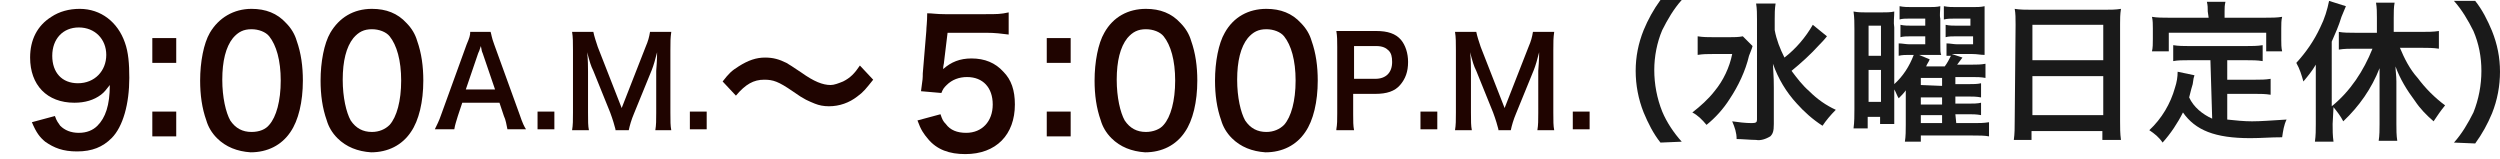
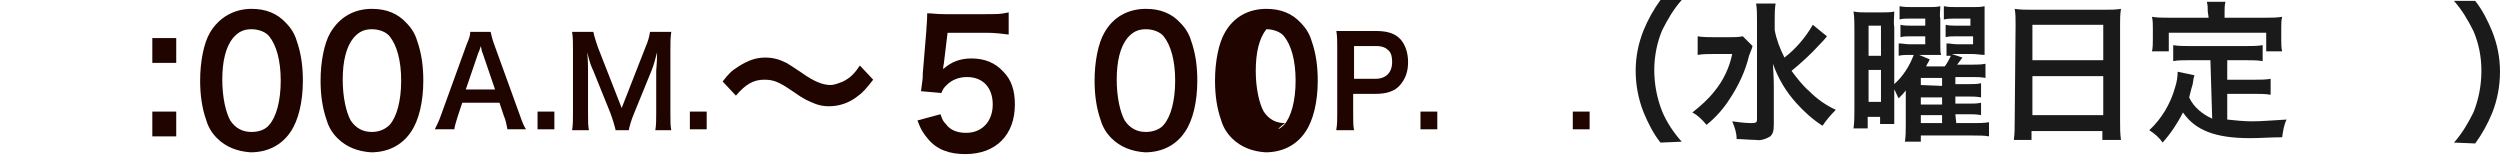
<svg xmlns="http://www.w3.org/2000/svg" version="1.1" id="レイヤー_1" x="0px" y="0px" viewBox="0 0 282.3 18" style="enable-background:new 0 0 282.3 18;" xml:space="preserve">
  <style type="text/css">
	.st0{fill:#1A1A1A;}
	.st1{fill:#1F0400;}
</style>
  <path class="st0" d="M187.5,16.1c-0.8-1-1.4-2.2-1.9-3.4c-0.6-1.5-0.9-3.1-0.9-4.7s0.3-3.1,0.9-4.6c0.5-1.2,1.1-2.3,1.9-3.4h2.4  c-0.9,1-1.6,2.2-2.2,3.4c-0.6,1.4-0.9,3-0.9,4.5c0,1.6,0.3,3.2,0.9,4.7c0.5,1.2,1.3,2.4,2.2,3.4L187.5,16.1z" />
  <path class="st0" d="M197.9,5.2c-0.1,0.4-0.3,0.8-0.4,1.1c-0.4,1.7-1.2,3.4-2.2,4.9c-0.7,1.1-1.6,2.1-2.6,2.9  c-0.5-0.6-1-1.1-1.6-1.4c0.9-0.7,1.8-1.5,2.5-2.4c1-1.2,1.7-2.7,2-4.2h-2.2c-0.6,0-1.1,0-1.7,0.1V4.1c0.6,0.1,1.2,0.1,1.8,0.1h1.8  c0.5,0,1,0,1.5-0.1L197.9,5.2z M206.3,4.1c0,0-0.3,0.4-0.9,1c-0.9,1-2,2-3.1,2.9c0.6,0.8,1.2,1.6,2,2.3c0.9,0.9,1.9,1.6,3,2.1  c-0.6,0.6-1.1,1.2-1.5,1.8c-1.1-0.7-2.1-1.6-2.9-2.5c-1.2-1.3-2.1-2.8-2.7-4.5c0.1,1.7,0.1,2.1,0.1,2.7V14c0,0.8-0.1,1.1-0.4,1.4  c-0.5,0.3-1.1,0.5-1.6,0.4c-0.6,0-1.6-0.1-2.2-0.1c0-0.7-0.2-1.3-0.5-2c0.7,0.1,1.5,0.2,2.2,0.2c0.5,0,0.6-0.1,0.6-0.4V2.2  c0-0.6,0-1.2-0.1-1.8h2.2c-0.1,0.6-0.1,1.2-0.1,1.8v1.2c0.2,1.1,0.6,2.1,1.1,3.1c1.3-1,2.4-2.3,3.2-3.7L206.3,4.1z" />
  <path class="st0" d="M220.9,13.9h2c0.6,0,1.1,0,1.7-0.1v1.6c-0.5-0.1-1.1-0.1-1.9-0.1h-5.8V16h-1.8c0.1-0.6,0.1-1.3,0.1-1.9v-2.3  c0-0.3,0-0.8,0-1.6c-0.2,0.3-0.5,0.6-0.8,0.9c-0.2-0.3-0.3-0.7-0.5-1v2.4c0,0.8,0,1,0,1.5h-1.6v-0.8h-1.4v1.3h-1.6  c0.1-0.7,0.1-1.5,0.1-2.2v-9c0-0.7,0-1.3-0.1-2c0.5,0.1,1,0.1,1.4,0.1h1.7c0.6,0,1.1,0,1.5-0.1c0,0.6-0.1,1.2,0,1.8v6.4  c1-0.9,1.7-2,2.2-3.3h-0.5c-0.4,0-0.8,0-1.2,0.1V4.9c0.4,0,0.8,0.1,1.2,0.1h1.8V4.1h-1.5c-0.5,0-1,0-1.3,0.1V2.8  c0.4,0.1,0.9,0.1,1.3,0.1h1.5V2.1h-1.8c-0.4,0-0.8,0-1.1,0.1V0.7c0.5,0.1,0.9,0.1,1.4,0.1h1.9c0.4,0,0.9,0,1.3-0.1  c0,0.5-0.1,1,0,1.4v2.6c0,1.2,0,1.2,0.1,1.5c-0.5,0-0.7,0-1.3,0h-1.2l1.2,0.5c-0.1,0.3-0.3,0.5-0.4,0.8h2.1c0.3-0.4,0.5-0.8,0.7-1.2  c-0.2,0-0.4,0-0.5,0V4.9c0.4,0,0.8,0.1,1.2,0.1h1.8V4.1H221c-0.5,0-1,0-1.3,0.1V2.8c0.4,0.1,0.9,0.1,1.3,0.1h1.5V2.1h-1.8  c-0.4,0-0.8,0-1.2,0.1V0.7c0.5,0.1,0.9,0.1,1.4,0.1h1.9c0.4,0,0.9,0,1.3-0.1c0,0.4,0,0.8,0,1.4v2.7c0,0.5,0,1,0,1.4  c-0.5,0-0.8-0.1-1.4-0.1h-2.3l1.2,0.4c-0.2,0.3-0.4,0.5-0.6,0.8h1.7c0.5,0,1,0,1.5-0.1v1.6c-0.5-0.1-1-0.1-1.5-0.1h-1.9v0.8h1.5  c0.5,0,1,0,1.4-0.1V11c-0.5-0.1-1-0.1-1.4-0.1h-1.5v0.8h1.5c0.5,0,1,0,1.4-0.1V13c-0.5-0.1-1-0.1-1.4-0.1h-1.5L220.9,13.9z M211,6.3  h1.4V2.9H211V6.3z M211,11.5h1.4V7.9H211V11.5z M219.3,9.7V8.8h-2.4v0.8L219.3,9.7L219.3,9.7z M216.9,11.8h2.4V11h-2.4V11.8z   M216.9,13.9h2.4V13h-2.4V13.9z" />
  <path class="st0" d="M227.6,2.8c0-0.7,0-1.3-0.1-1.8c0.6,0.1,1.3,0.1,1.9,0.1h8.3c0.6,0,1.2,0,1.8-0.1c-0.1,0.6-0.1,1.2-0.1,1.7v11  c0,0.7,0,1.4,0.1,2.1h-2.1v-1h-8v1h-2c0.1-0.7,0.1-1.4,0.1-2.1L227.6,2.8z M229.5,6.8h8v-4h-8V6.8z M229.5,13h8V8.6h-8V13z" />
  <path class="st0" d="M249.6,6.8h-2.5c-0.6,0-1.2,0-1.7,0.1V5.1c0.6,0.1,1.2,0.1,1.7,0.1h6.6c0.6,0,1.2,0,1.8-0.1v1.8  c-0.6-0.1-1.2-0.1-1.8-0.1h-2.2V9h3.2c0.6,0,1.1,0,1.7-0.1v1.8c-0.6-0.1-1.1-0.1-1.7-0.1h-3.2v2.9c0.9,0.1,1.9,0.2,2.8,0.2  c1,0,2.2-0.1,3.9-0.2c-0.3,0.6-0.4,1.3-0.5,2c-1.4,0-2.3,0.1-3.6,0.1c-4,0-6.2-0.9-7.6-2.9c-0.6,1.2-1.4,2.4-2.3,3.4  c-0.4-0.6-0.9-1-1.5-1.4c1.4-1.3,2.4-3,2.9-4.8c0.2-0.6,0.3-1.2,0.3-1.8l1.9,0.4c-0.1,0.3-0.1,0.3-0.2,1c-0.1,0.3-0.2,0.7-0.4,1.5  c0.5,1.1,1.5,1.9,2.6,2.4L249.6,6.8z M249.3,1.3c0-0.4,0-0.7-0.1-1.1h2.1c-0.1,0.4-0.1,0.7-0.1,1.1V2h4.6c0.7,0,1.3,0,1.9-0.1  c-0.1,0.4-0.1,0.8-0.1,1.3v1.3c0,0.4,0,0.9,0.1,1.3h-1.8V3.7h-11v2.1H243c0.1-0.4,0.1-0.9,0.1-1.4V3.2c0-0.4,0-0.9-0.1-1.3  c0.6,0.1,1.2,0.1,1.9,0.1h4.5L249.3,1.3z" />
-   <path class="st0" d="M263.4,14c0,0.7,0,1.3,0.1,2h-2.1c0.1-0.7,0.1-1.3,0.1-2V9.2c0-0.9,0-1.2,0-1.9c-0.4,0.7-0.9,1.3-1.4,1.9  c-0.2-0.7-0.4-1.4-0.8-2.1c1.1-1.2,2-2.5,2.7-4c0.5-1,0.8-2,1-3l1.9,0.6c-0.2,0.5-0.3,0.7-0.5,1.2c-0.3,1-0.7,1.9-1.1,2.8V12  c2.1-1.7,3.6-4,4.6-6.5h-2c-0.6,0-1.2,0-1.8,0.1v-2c0.5,0.1,1.2,0.1,1.8,0.1h2.5V2c0-0.6,0-1.1-0.1-1.7h2.1  c-0.1,0.5-0.1,1.1-0.1,1.7v1.6h3.2c0.6,0,1.3,0,1.9-0.1v2c-0.6-0.1-1.3-0.1-1.9-0.1H271c0.5,1.2,1.1,2.4,2,3.4  c0.9,1.2,1.9,2.2,3.1,3.1c-0.5,0.6-0.9,1.2-1.3,1.8c-0.8-0.7-1.5-1.4-2.1-2.3c-0.9-1.2-1.7-2.5-2.2-3.9c0,0.5,0.1,1,0.1,1.7V14  c0,0.6,0,1.3,0.1,1.9h-2.1c0.1-0.6,0.1-1.3,0.1-1.9V9.5c0-0.6,0-1.2,0-1.8c-0.9,2.3-2.3,4.3-4.1,6c-0.3-0.6-0.7-1.1-1.1-1.6  L263.4,14z" />
  <path class="st0" d="M277.1,16.1c0.9-1,1.6-2.2,2.2-3.4c0.6-1.5,0.9-3.1,0.9-4.7s-0.3-3.1-0.9-4.5c-0.6-1.2-1.3-2.4-2.2-3.4h2.4  c0.8,1,1.4,2.2,1.9,3.4c0.6,1.5,0.9,3,0.9,4.6s-0.3,3.2-0.9,4.7c-0.5,1.2-1.1,2.3-1.9,3.4L277.1,16.1z" />
  <g>
-     <path class="st1" d="M6.2,13.1c0.2,0.6,0.4,0.8,0.6,1.1c0.5,0.5,1.2,0.8,2.1,0.8c0.9,0,1.6-0.3,2.1-0.8c0.9-0.9,1.4-2.3,1.4-4.6   c-0.4,0.5-0.6,0.8-1,1.1c-0.8,0.6-1.8,0.9-3,0.9c-3.1,0-5-2-5-5.1c0-2,0.8-3.6,2.4-4.6c0.9-0.6,2-0.9,3.2-0.9   c2.4,0,4.3,1.5,5.1,3.8c0.4,1.1,0.5,2.4,0.5,4c0,2.9-0.7,5.5-2,6.8c-1,1-2.2,1.5-3.9,1.5c-1.6,0-2.6-0.4-3.6-1.1   c-0.6-0.5-1-1-1.5-2.2L6.2,13.1z M12,6.2c0-1.8-1.3-3.1-3.1-3.1c-1.8,0-3,1.3-3,3.2c0,1.9,1.1,3.1,2.9,3.1C10.7,9.4,12,8,12,6.2z" />
    <path class="st1" d="M19.9,4.3v2.8h-2.7V4.3H19.9z M19.9,12.6v2.8h-2.7v-2.8H19.9z" />
    <path class="st1" d="M24.5,15.6c-0.6-0.6-1-1.3-1.2-2c-0.5-1.4-0.7-2.9-0.7-4.5c0-2.1,0.4-4.2,1.1-5.4C24.7,2,26.4,1,28.4,1   c1.6,0,2.9,0.5,3.9,1.6c0.6,0.6,1,1.3,1.2,2c0.5,1.4,0.7,2.9,0.7,4.5c0,2.4-0.5,4.5-1.4,5.8c-1,1.5-2.6,2.3-4.5,2.3   C26.8,17.1,25.5,16.6,24.5,15.6z M30.4,14.1c0.8-0.9,1.3-2.7,1.3-5c0-2.3-0.5-4-1.3-5c-0.4-0.5-1.2-0.8-2-0.8c-0.9,0-1.5,0.3-2.1,1   c-0.8,1-1.2,2.6-1.2,4.7c0,2,0.4,3.7,0.9,4.6c0.6,0.9,1.4,1.3,2.4,1.3C29.3,14.9,30,14.6,30.4,14.1z" />
    <path class="st1" d="M38.1,15.6c-0.6-0.6-1-1.3-1.2-2c-0.5-1.4-0.7-2.9-0.7-4.5c0-2.1,0.4-4.2,1.1-5.4C38.3,2,39.9,1,42,1   c1.6,0,2.9,0.5,3.9,1.6c0.6,0.6,1,1.3,1.2,2c0.5,1.4,0.7,2.9,0.7,4.5c0,2.4-0.5,4.5-1.4,5.8c-1,1.5-2.6,2.3-4.5,2.3   C40.4,17.1,39.1,16.6,38.1,15.6z M44,14.1c0.8-0.9,1.3-2.7,1.3-5c0-2.3-0.5-4-1.3-5c-0.4-0.5-1.2-0.8-2-0.8c-0.9,0-1.5,0.3-2.1,1   c-0.8,1-1.2,2.6-1.2,4.7c0,2,0.4,3.7,0.9,4.6c0.6,0.9,1.4,1.3,2.4,1.3C42.8,14.9,43.5,14.6,44,14.1z" />
    <path class="st1" d="M57.3,14.6c-0.1-0.5-0.2-1.1-0.4-1.5l-0.5-1.5h-4.2l-0.5,1.5c-0.2,0.7-0.3,0.9-0.4,1.5h-2.2   c0.2-0.4,0.5-1,0.7-1.6l2.9-8c0.3-0.7,0.4-1,0.4-1.4h2.3c0.1,0.3,0.1,0.6,0.4,1.4l2.9,8c0.3,0.9,0.5,1.3,0.7,1.6H57.3z M54.5,6   c-0.1-0.2-0.1-0.3-0.2-0.8C54.1,5.8,54.1,5.8,54,6l-1.4,4.1h3.3L54.5,6z" />
    <path class="st1" d="M60.7,14.6v-2h1.9v2H60.7z" />
    <path class="st1" d="M69.5,14.6c-0.1-0.4-0.3-1.1-0.6-1.9L67,8c-0.3-0.6-0.4-1-0.7-2.1c0.1,0.7,0.1,1.9,0.1,2.2v4.6   c0,1,0,1.5,0.1,2h-1.9c0.1-0.6,0.1-1.1,0.1-2v-7c0-0.9,0-1.5-0.1-2.1h2.4c0.1,0.5,0.3,1.1,0.5,1.7l2.7,6.9l2.7-6.9   c0.3-0.7,0.4-1.1,0.5-1.7h2.4c-0.1,0.7-0.1,1.1-0.1,2.1v7c0,1,0,1.5,0.1,2H74c0.1-0.6,0.1-1.1,0.1-2V8c0.1-1.2,0.1-1.9,0.1-2.1   c-0.2,0.8-0.4,1.5-0.6,2l-2,4.9c-0.3,0.7-0.5,1.4-0.6,1.9H69.5z" />
    <path class="st1" d="M77.9,14.6v-2h1.9v2H77.9z" />
    <path class="st1" d="M81.6,9.2c0.7-0.9,1-1.2,1.8-1.7c1.1-0.7,2-1,3-1c0.9,0,1.6,0.2,2.4,0.6c0.5,0.3,0.5,0.3,1.7,1.1   c1.4,1,2.4,1.4,3.3,1.4c0.4,0,0.9-0.2,1.4-0.4c0.8-0.4,1.3-0.9,1.9-1.8l1.5,1.6c-0.8,1-1.1,1.4-1.8,1.9c-0.9,0.7-2,1.1-3.2,1.1   c-0.6,0-1.1-0.1-1.6-0.3c-0.7-0.3-1.1-0.4-2.5-1.4c-1.6-1.1-2.2-1.3-3.2-1.3c-1.2,0-2.1,0.5-3.2,1.8L81.6,9.2z" />
    <path class="st1" d="M106.2,12.9c0.2,0.6,0.3,0.8,0.6,1.1c0.5,0.7,1.3,1,2.3,1c1.8,0,3-1.3,3-3.2c0-1.9-1.1-3.1-2.9-3.1   c-0.9,0-1.7,0.3-2.3,0.9c-0.3,0.3-0.4,0.4-0.6,0.9l-2.3-0.2c0.2-1.4,0.2-1.5,0.2-2l0.4-4.8c0-0.4,0.1-1,0.1-2c0.6,0,1,0.1,2,0.1   h4.6c1.3,0,1.7,0,2.6-0.2v2.5c-0.8-0.1-1.5-0.2-2.6-0.2h-4.3L106.6,7c0,0.2-0.1,0.4-0.1,0.8c0.9-0.8,1.9-1.2,3.2-1.2   c1.5,0,2.7,0.5,3.6,1.5c0.9,0.9,1.3,2.1,1.3,3.7c0,3.4-2.1,5.6-5.6,5.6c-1.8,0-3.2-0.5-4.2-1.7c-0.5-0.6-0.8-1-1.2-2.1L106.2,12.9z   " />
-     <path class="st1" d="M120.9,4.3v2.8h-2.7V4.3H120.9z M120.9,12.6v2.8h-2.7v-2.8H120.9z" />
    <path class="st1" d="M125.5,15.6c-0.6-0.6-1-1.3-1.2-2c-0.5-1.4-0.7-2.9-0.7-4.5c0-2.1,0.4-4.2,1.1-5.4c1-1.8,2.7-2.7,4.7-2.7   c1.6,0,2.9,0.5,3.9,1.6c0.6,0.6,1,1.3,1.2,2c0.5,1.4,0.7,2.9,0.7,4.5c0,2.4-0.5,4.5-1.4,5.8c-1,1.5-2.6,2.3-4.5,2.3   C127.8,17.1,126.5,16.6,125.5,15.6z M131.4,14.1c0.8-0.9,1.3-2.7,1.3-5c0-2.3-0.5-4-1.3-5c-0.4-0.5-1.2-0.8-2-0.8   c-0.9,0-1.5,0.3-2.1,1c-0.8,1-1.2,2.6-1.2,4.7c0,2,0.4,3.7,0.9,4.6c0.6,0.9,1.4,1.3,2.4,1.3C130.2,14.9,131,14.6,131.4,14.1z" />
-     <path class="st1" d="M139.1,15.6c-0.6-0.6-1-1.3-1.2-2c-0.5-1.4-0.7-2.9-0.7-4.5c0-2.1,0.4-4.2,1.1-5.4c1-1.8,2.7-2.7,4.7-2.7   c1.6,0,2.9,0.5,3.9,1.6c0.6,0.6,1,1.3,1.2,2c0.5,1.4,0.7,2.9,0.7,4.5c0,2.4-0.5,4.5-1.4,5.8c-1,1.5-2.6,2.3-4.5,2.3   C141.4,17.1,140.1,16.6,139.1,15.6z M145,14.1c0.8-0.9,1.3-2.7,1.3-5c0-2.3-0.5-4-1.3-5c-0.4-0.5-1.2-0.8-2-0.8   c-0.9,0-1.5,0.3-2.1,1c-0.8,1-1.2,2.6-1.2,4.7c0,2,0.4,3.7,0.9,4.6c0.6,0.9,1.4,1.3,2.4,1.3C143.8,14.9,144.5,14.6,145,14.1z" />
+     <path class="st1" d="M139.1,15.6c-0.6-0.6-1-1.3-1.2-2c-0.5-1.4-0.7-2.9-0.7-4.5c0-2.1,0.4-4.2,1.1-5.4c1-1.8,2.7-2.7,4.7-2.7   c1.6,0,2.9,0.5,3.9,1.6c0.6,0.6,1,1.3,1.2,2c0.5,1.4,0.7,2.9,0.7,4.5c0,2.4-0.5,4.5-1.4,5.8c-1,1.5-2.6,2.3-4.5,2.3   C141.4,17.1,140.1,16.6,139.1,15.6z M145,14.1c0.8-0.9,1.3-2.7,1.3-5c0-2.3-0.5-4-1.3-5c-0.4-0.5-1.2-0.8-2-0.8   c-0.8,1-1.2,2.6-1.2,4.7c0,2,0.4,3.7,0.9,4.6c0.6,0.9,1.4,1.3,2.4,1.3C143.8,14.9,144.5,14.6,145,14.1z" />
    <path class="st1" d="M150.9,14.6c0.1-0.6,0.1-1,0.1-1.8V5.3c0-0.7,0-1.2-0.1-1.8c0.6,0,1,0,1.7,0h2.8c1.3,0,2.2,0.3,2.8,1   C158.7,5.1,159,6,159,7c0,1.1-0.3,1.9-0.9,2.6c-0.6,0.7-1.5,1-2.8,1h-2.5v2.3c0,0.8,0,1.3,0.1,1.8H150.9z M155.3,8.9   c1.2,0,1.9-0.7,1.9-1.9c0-0.6-0.1-1-0.4-1.3c-0.3-0.3-0.7-0.5-1.4-0.5h-2.5v3.7H155.3z" />
    <path class="st1" d="M160.4,14.6v-2h1.9v2H160.4z" />
-     <path class="st1" d="M169.2,14.6c-0.1-0.4-0.3-1.1-0.6-1.9L166.7,8c-0.3-0.6-0.4-1-0.7-2.1c0.1,0.7,0.1,1.9,0.1,2.2v4.6   c0,1,0,1.5,0.1,2h-1.9c0.1-0.6,0.1-1.1,0.1-2v-7c0-0.9,0-1.5-0.1-2.1h2.4c0.1,0.5,0.3,1.1,0.5,1.7l2.7,6.9l2.7-6.9   c0.3-0.7,0.4-1.1,0.5-1.7h2.4c-0.1,0.7-0.1,1.1-0.1,2.1v7c0,1,0,1.5,0.1,2h-1.9c0.1-0.6,0.1-1.1,0.1-2V8c0.1-1.2,0.1-1.9,0.1-2.1   c-0.2,0.8-0.4,1.5-0.6,2l-2,4.9c-0.3,0.7-0.5,1.4-0.6,1.9H169.2z" />
    <path class="st1" d="M177.6,14.6v-2h1.9v2H177.6z" />
  </g>
</svg>